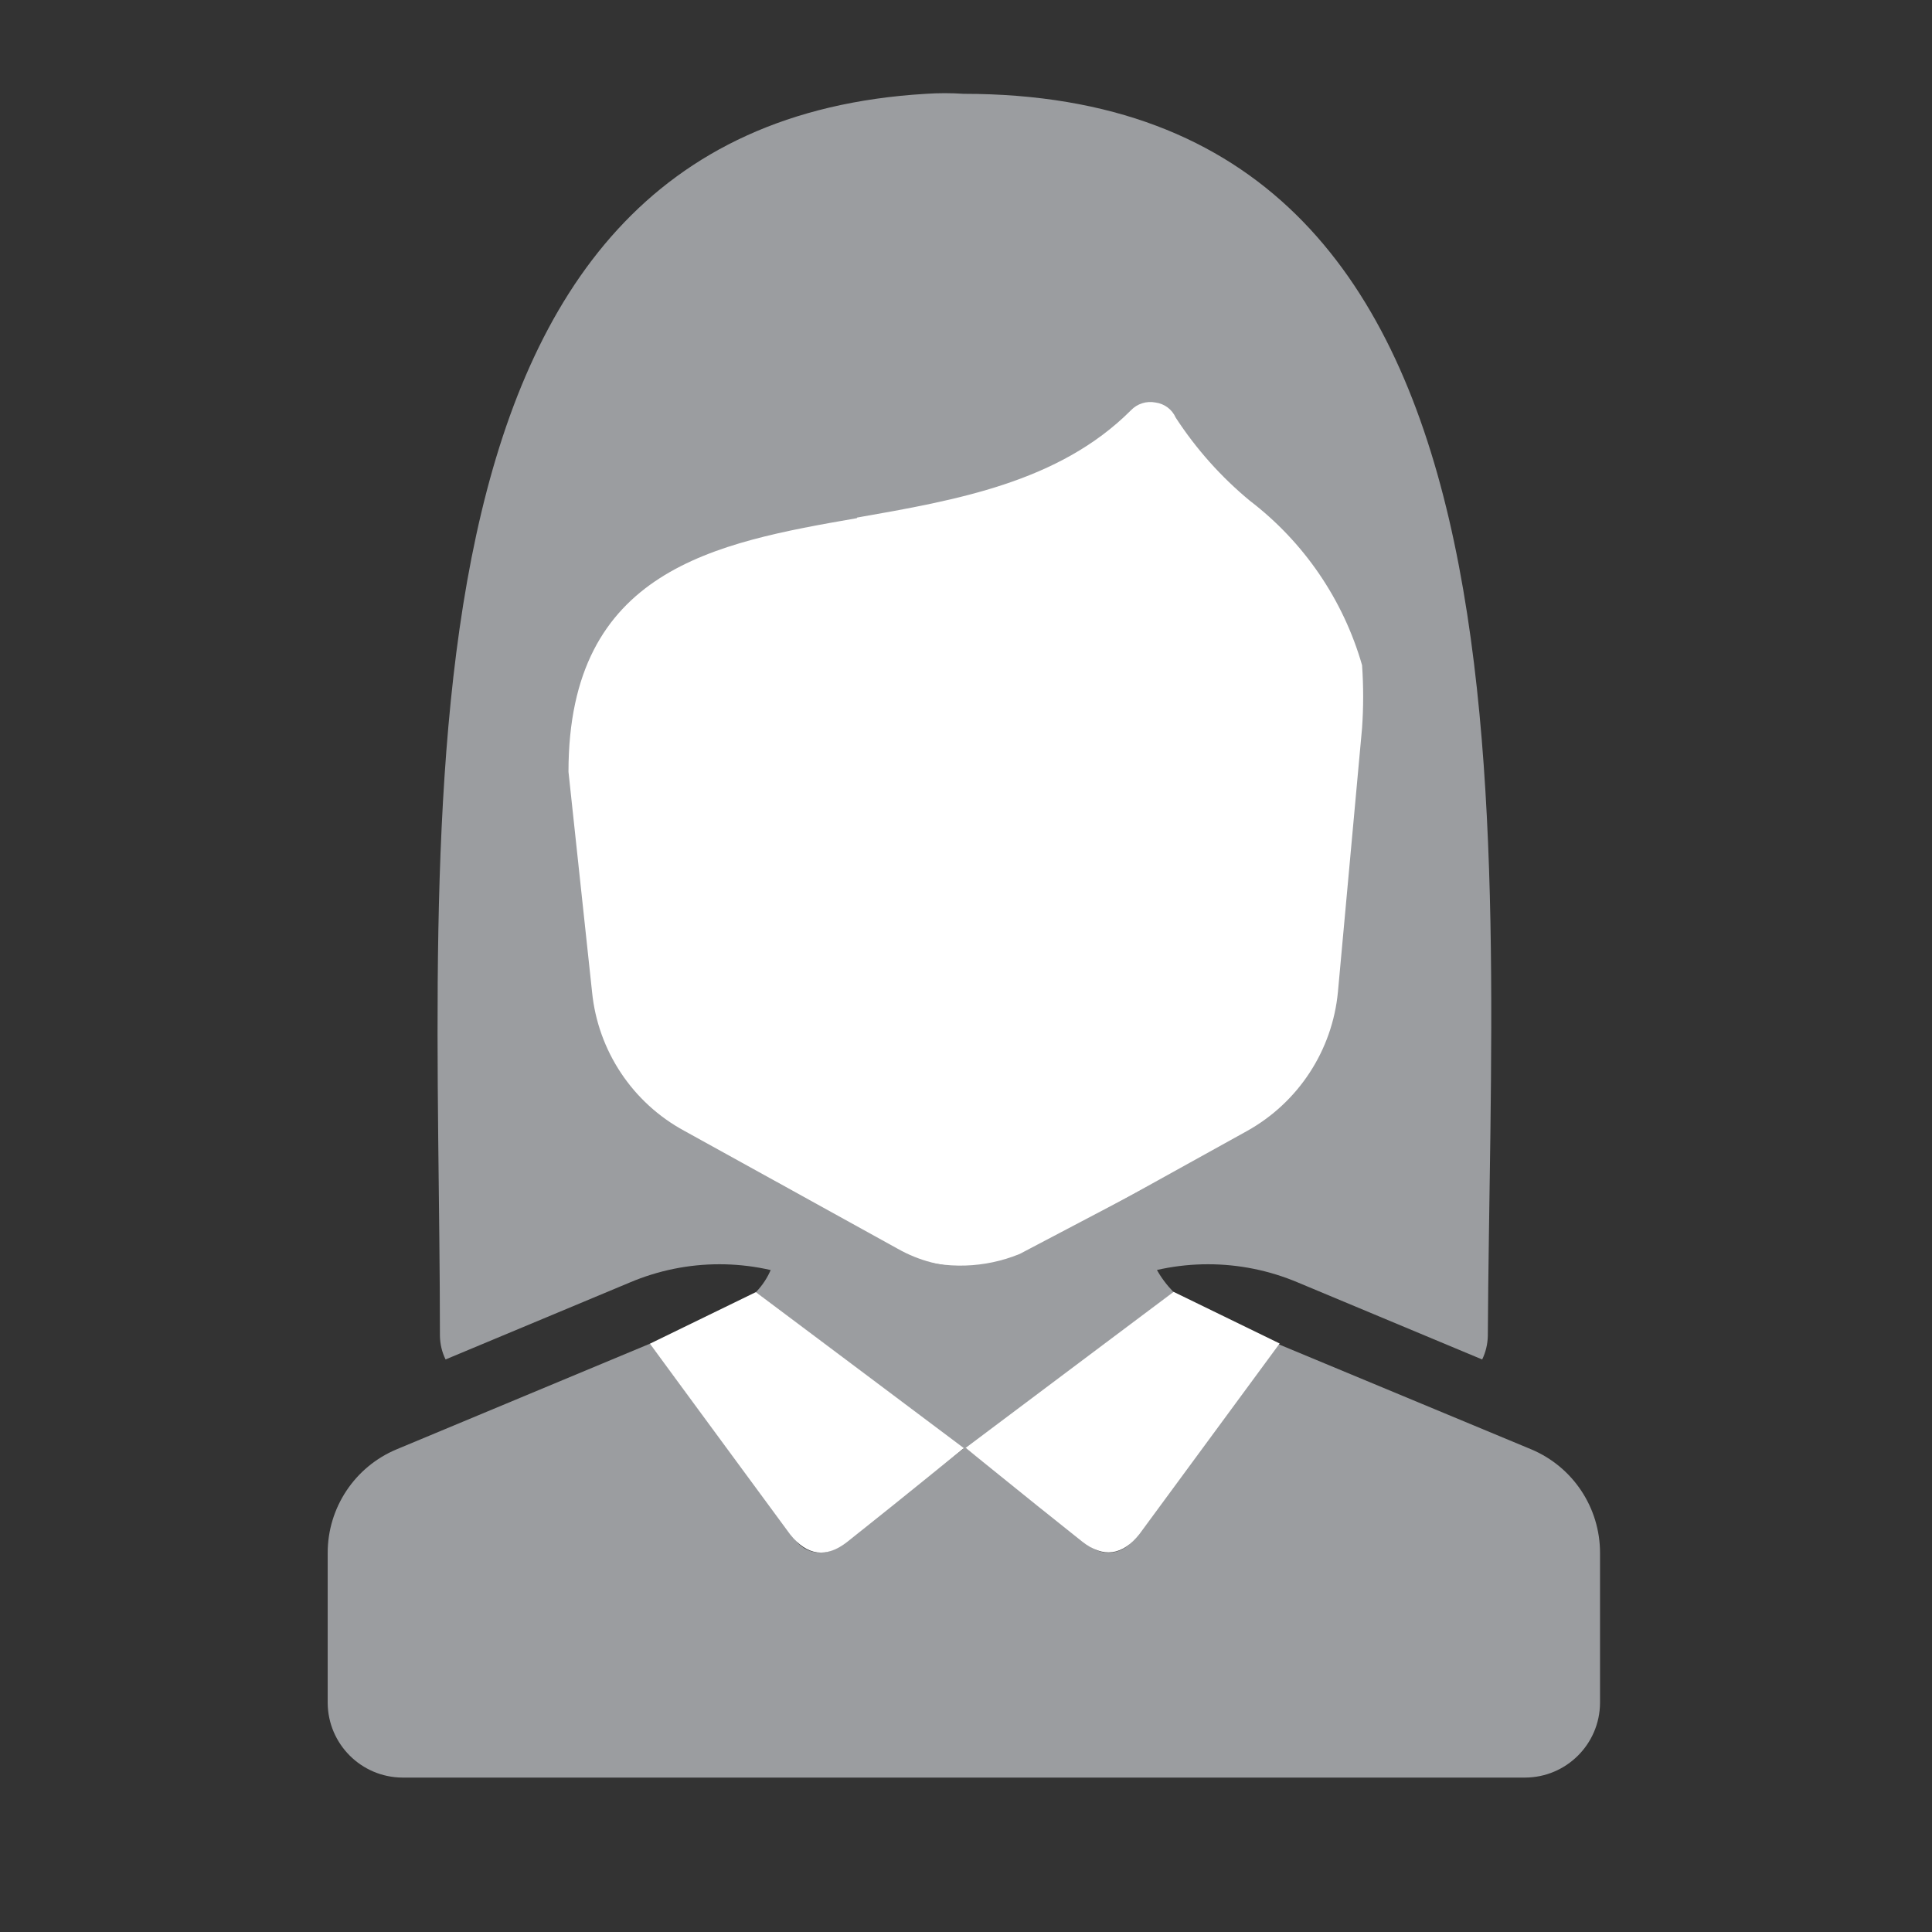
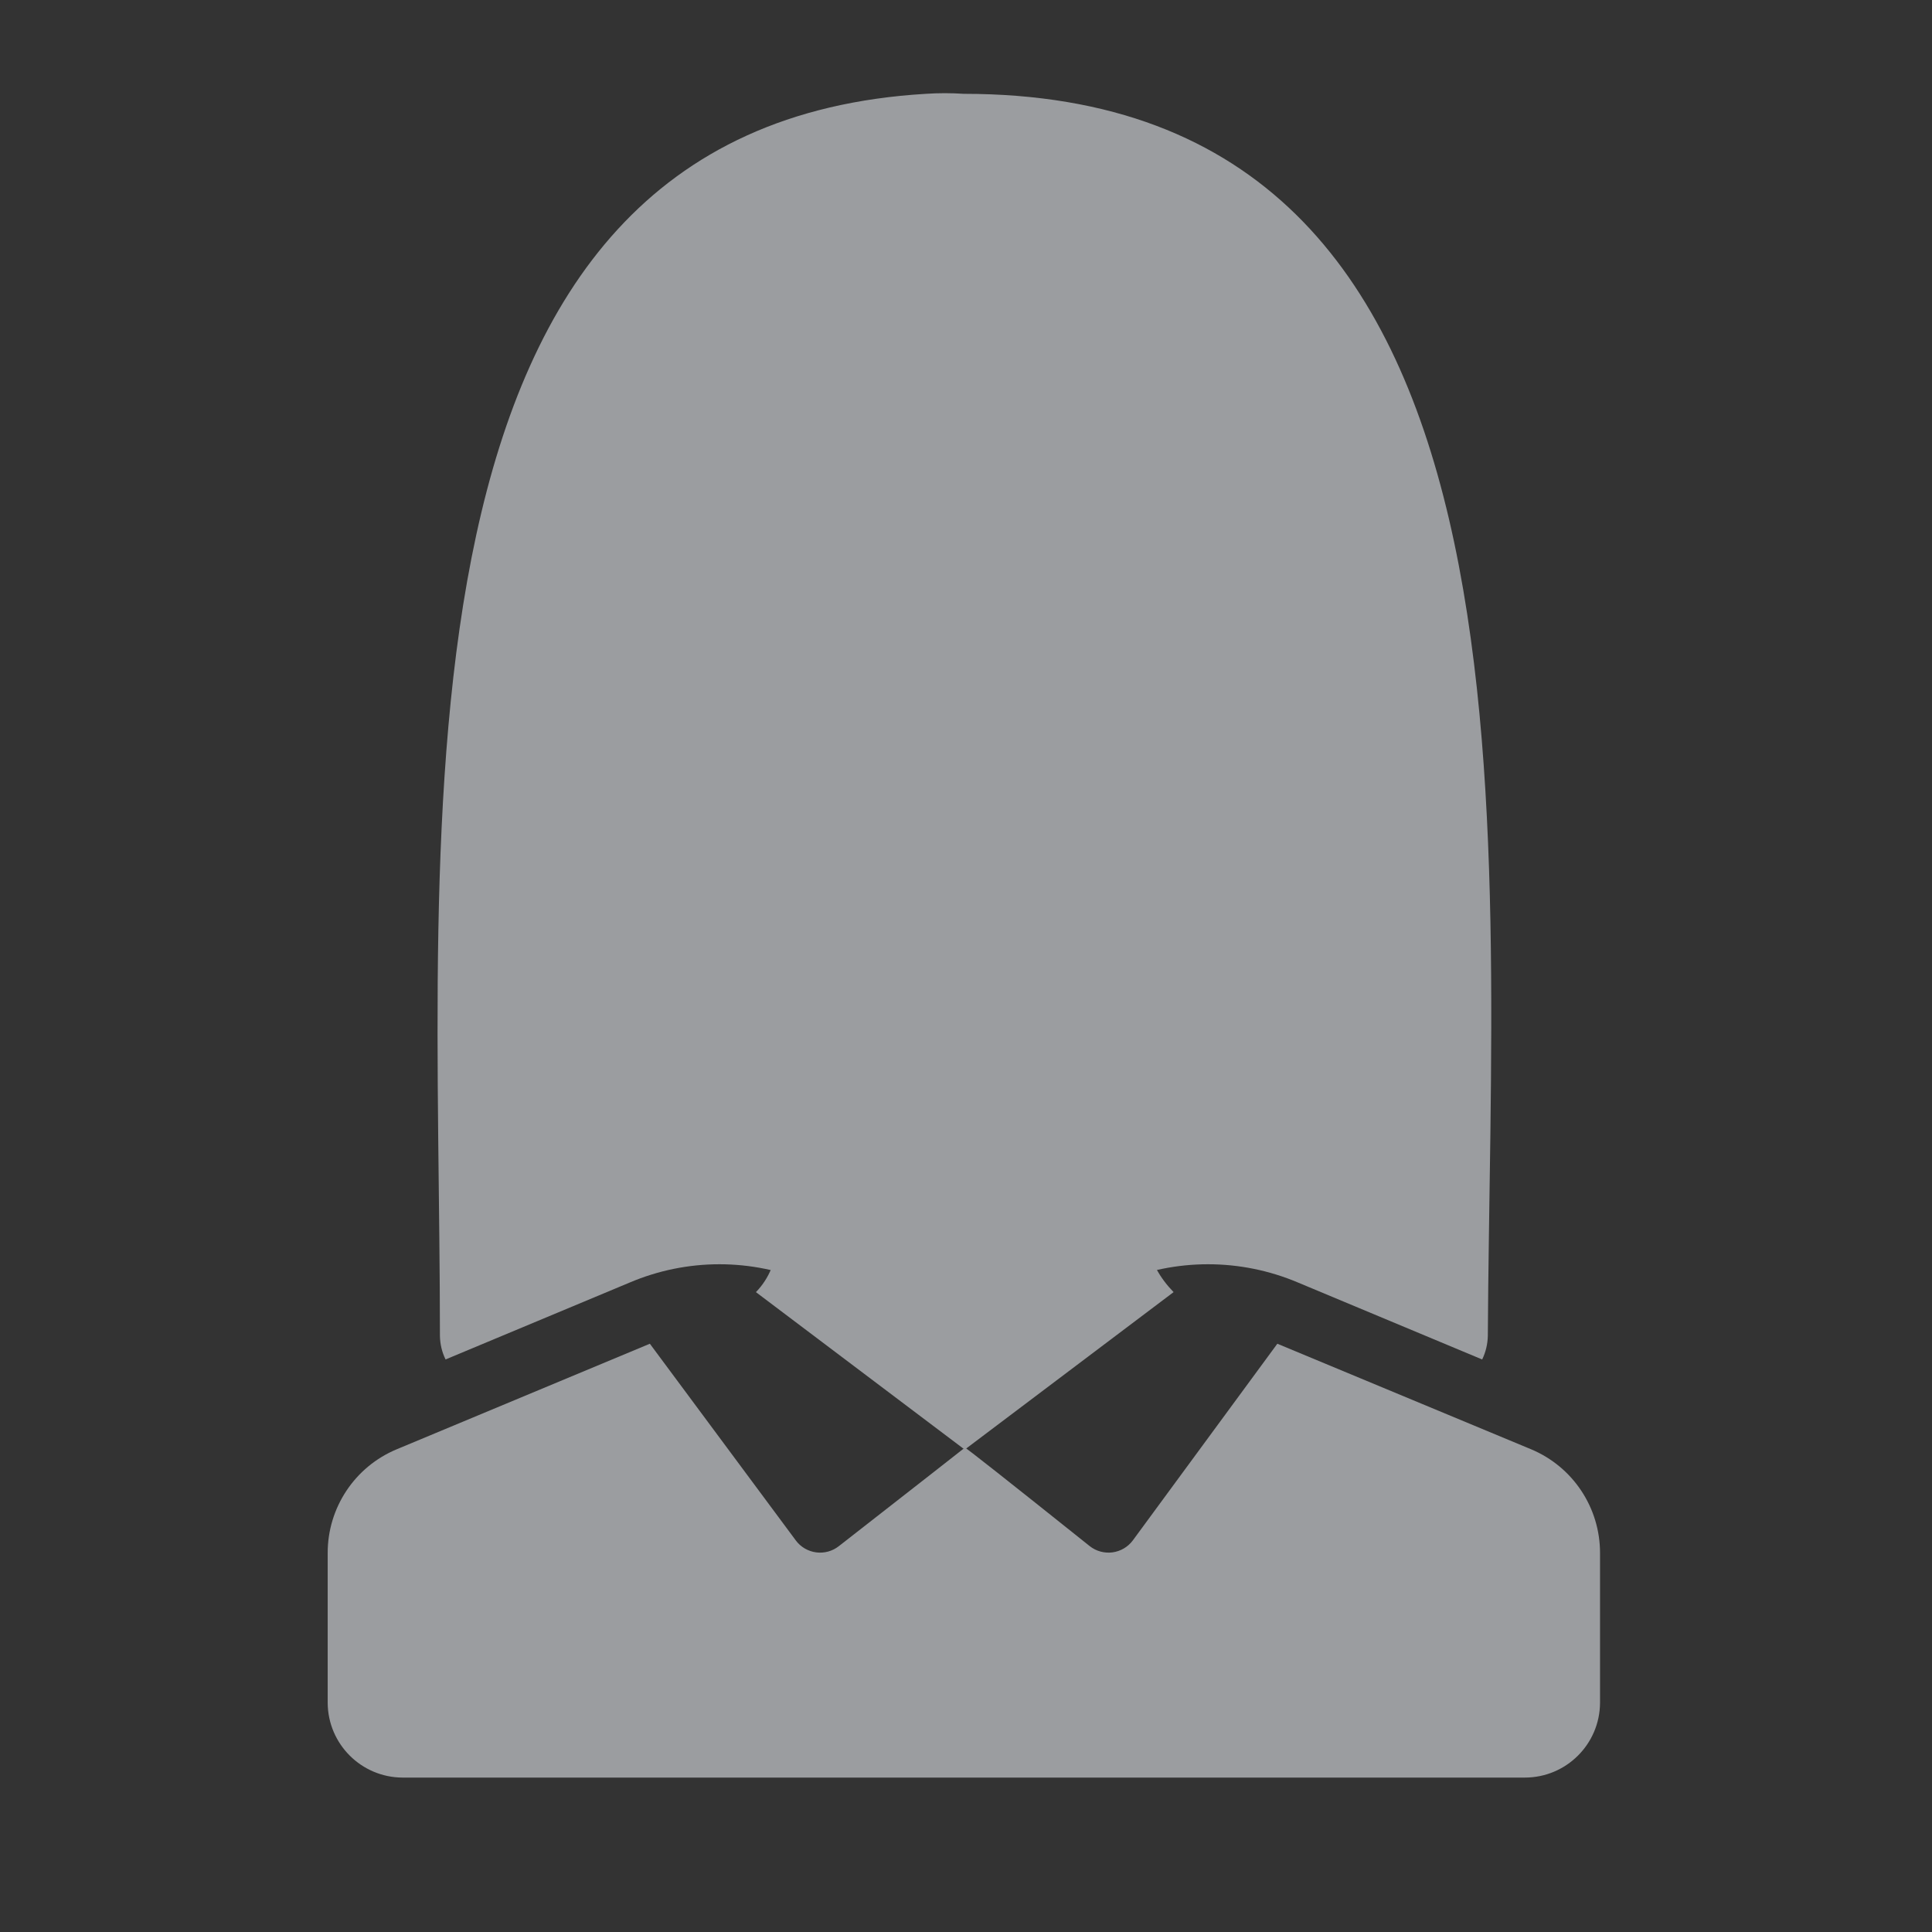
<svg xmlns="http://www.w3.org/2000/svg" width="41" height="41" viewBox="0 0 41 41">
  <rect x="0" y="0" width="41" height="41" fill="#333333" stroke="none" />
  <g fill="none" fill-rule="evenodd">
    <path fill="#9B9DA0" fill-rule="nonzero" d="M8.655 28.05l3.907-1.632c1.218-.518 2.593-.518 3.811 0l3.276 1.417 3.275-1.417c1.222-.518 2.602-.518 3.823 0l3.907 1.632c.076-.156.116-.327.12-.5.059-11.078 1.452-26.359-11.125-26.359-.266-.018-.533-.018-.798 0C7.154 1.881 8.536 16.675 8.536 27.55c.003.174.043.345.12.5z" transform="translate(.8 .8)" />
-     <path fill="#FFF" fill-rule="nonzero" d="M17.386 10.184c2.108-.37 4.287-.75 5.812-2.275.135-.142.332-.205.524-.167.19.025.352.147.429.322.432.663.962 1.258 1.572 1.762 1.148.878 1.983 2.101 2.382 3.49.031.444.031.89 0 1.334l-.512 5.598c-.117 1.242-.839 2.347-1.93 2.954l-4.514 2.501c-.898.508-1.996.508-2.894 0l-4.526-2.501c-1.106-.596-1.842-1.704-1.965-2.954l-.5-4.669c0-4.3 3.12-4.86 6.122-5.383v-.012z" transform="translate(.8 .8)" />
    <path fill="#9B9DA0" d="M24.105 26.62c-.282-.29-.525-.679-.526-1.084V24.37l-2.74 1.441c-.74.303-1.564.328-2.322.072l-2.835-1.596v1.25c0 .405-.158.794-.44 1.084l4.431 3.342 4.432-3.342z" transform="translate(.8 .8)" />
    <path fill="#9B9DA0" d="M31.69 29.955l-5.383-2.239-3.067 4.174c-.104.14-.26.231-.433.254-.173.022-.348-.026-.484-.135-1.755-1.402-2.637-2.098-2.647-2.088-.01.01-.9.706-2.671 2.088-.136.109-.311.157-.484.135-.173-.023-.33-.114-.433-.254l-3.097-4.174-5.372 2.24c-.889.37-1.467 1.24-1.465 2.203v3.18c.006.872.712 1.578 1.584 1.584h23.821c.877 0 1.59-.707 1.596-1.584v-3.18c.002-.963-.576-1.833-1.465-2.204z" transform="translate(.8 .8)" />
-     <path fill="#FFF" d="M12.99 27.716l2.977 4.045c.363.457.767.51 1.214.159.446-.352 1.27-1.014 2.474-1.988l-4.413-3.312-2.251 1.096zM26.356 27.711l-2.976 4.045c-.363.457-.768.51-1.214.159-.446-.352-1.27-1.014-2.474-1.988l4.413-3.312 2.251 1.096z" transform="translate(.8 .8)" />
  </g>
</svg>